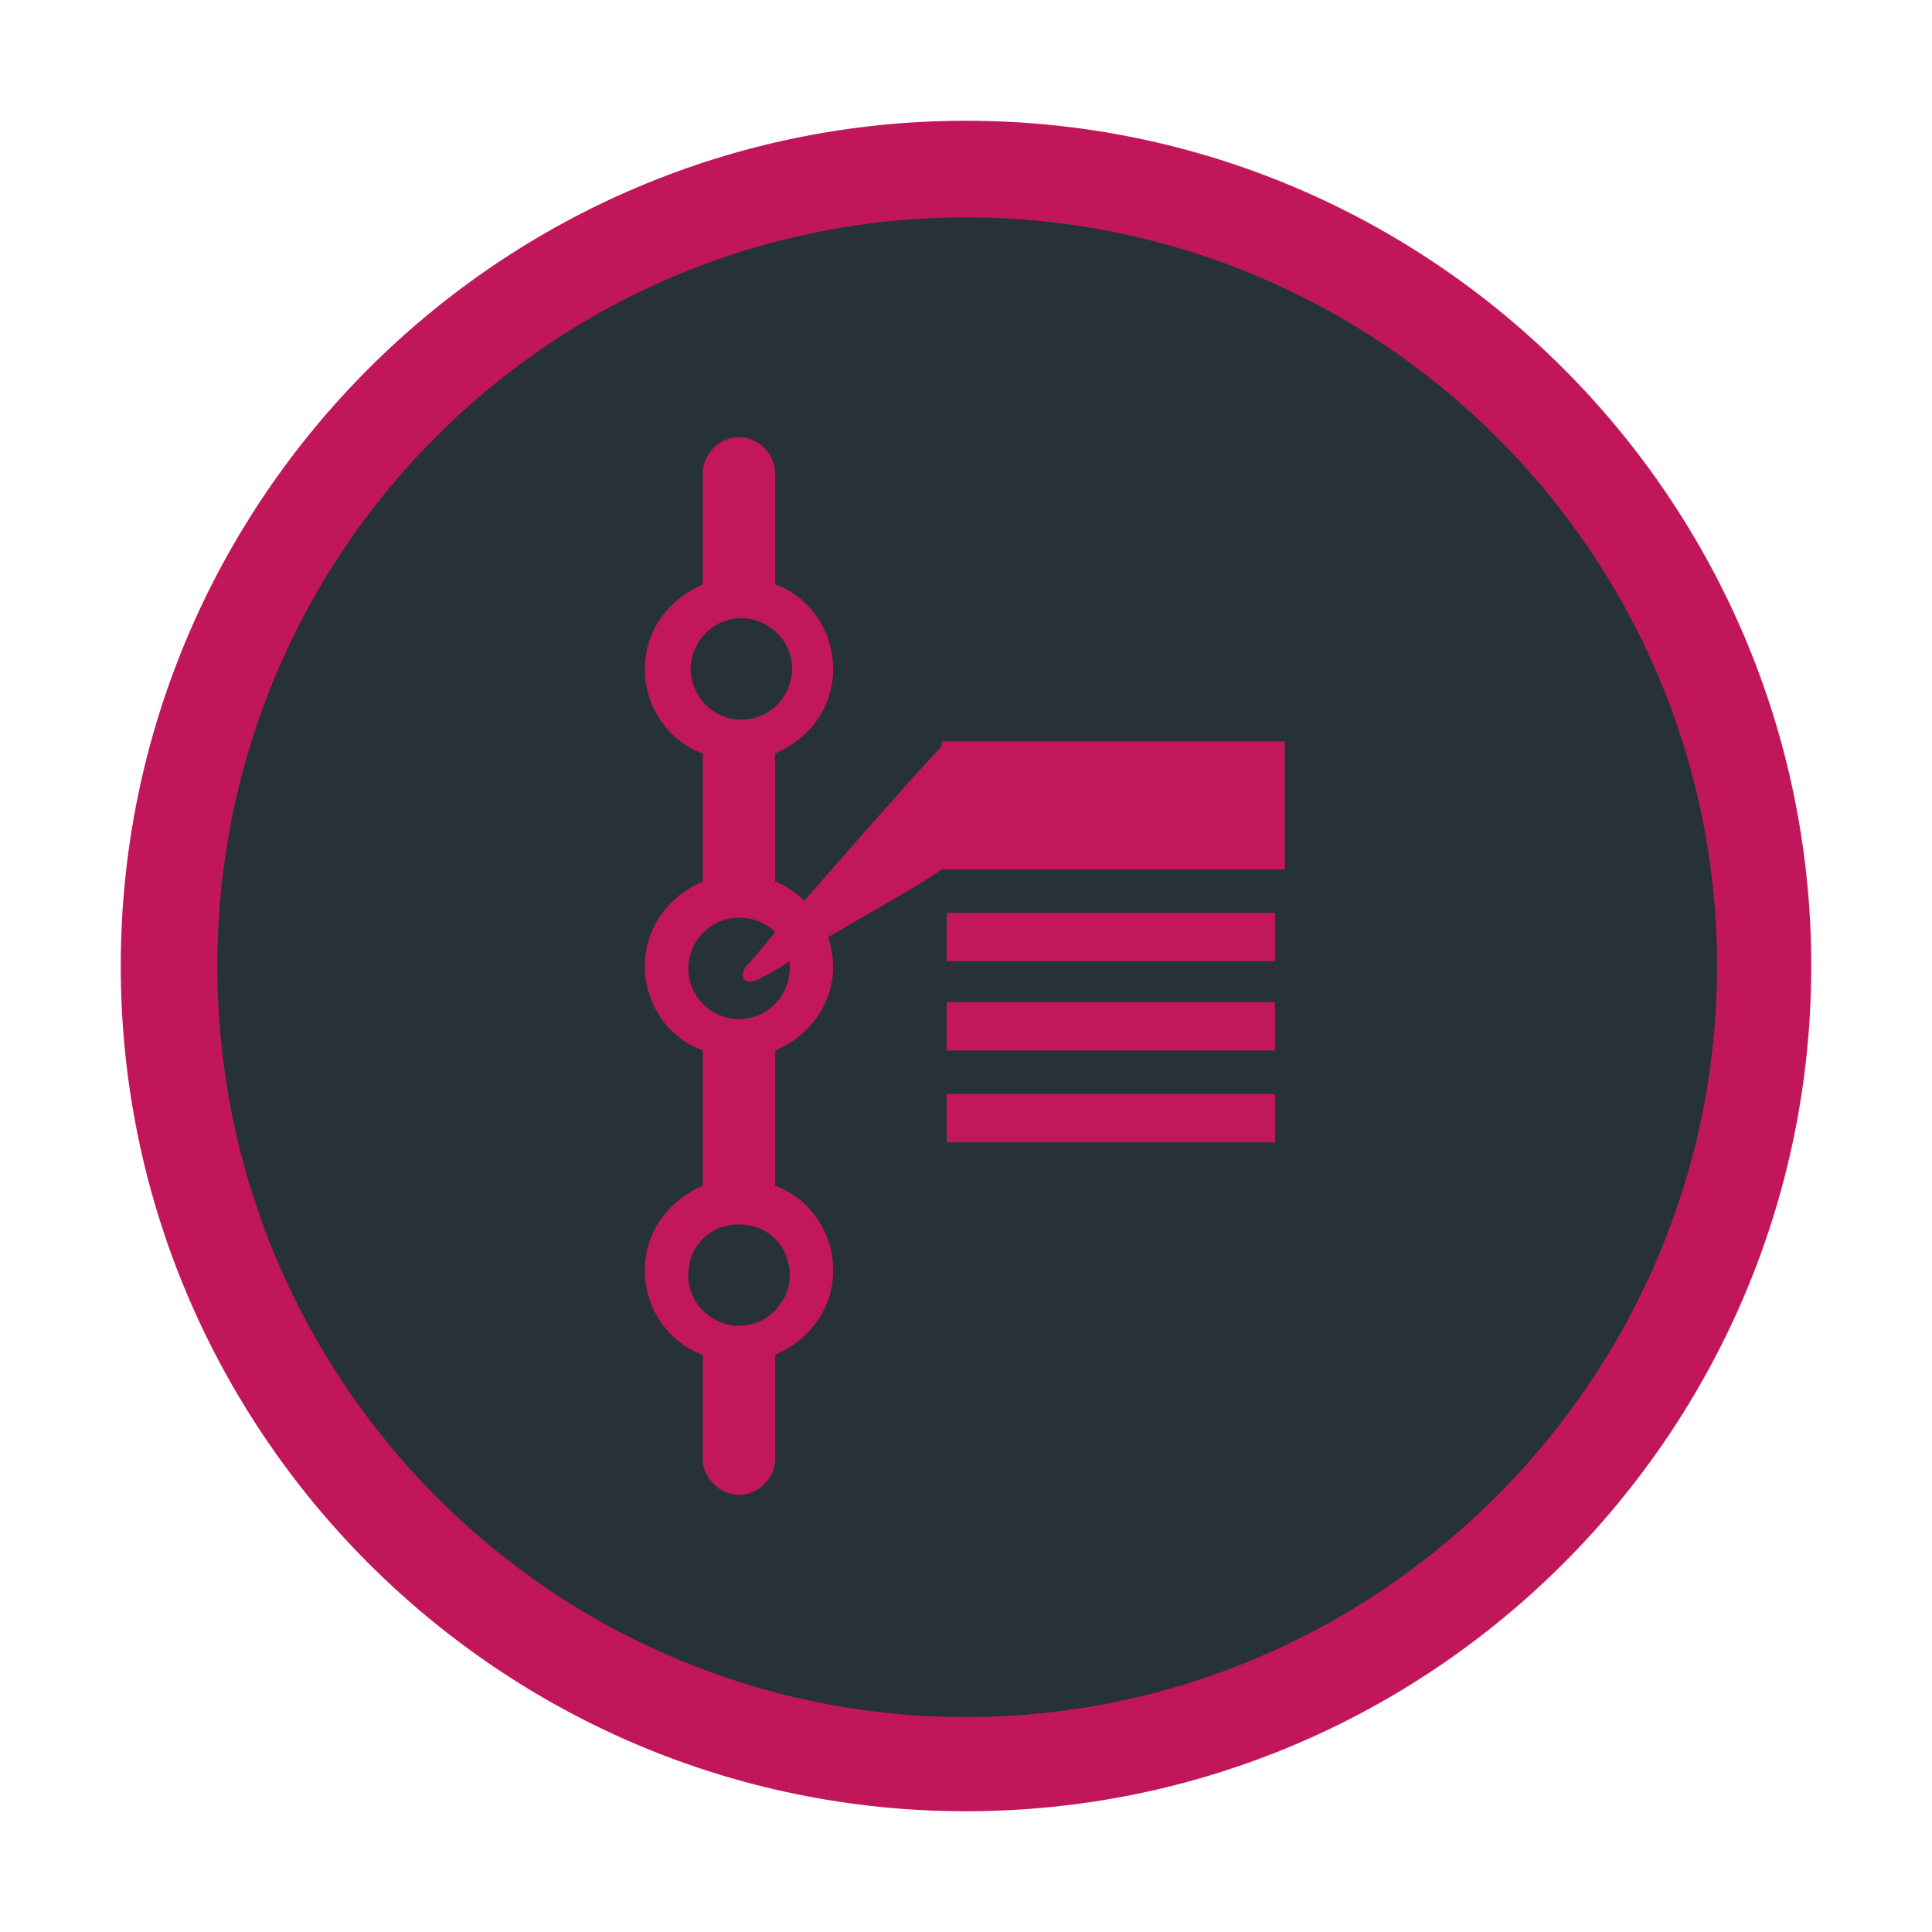
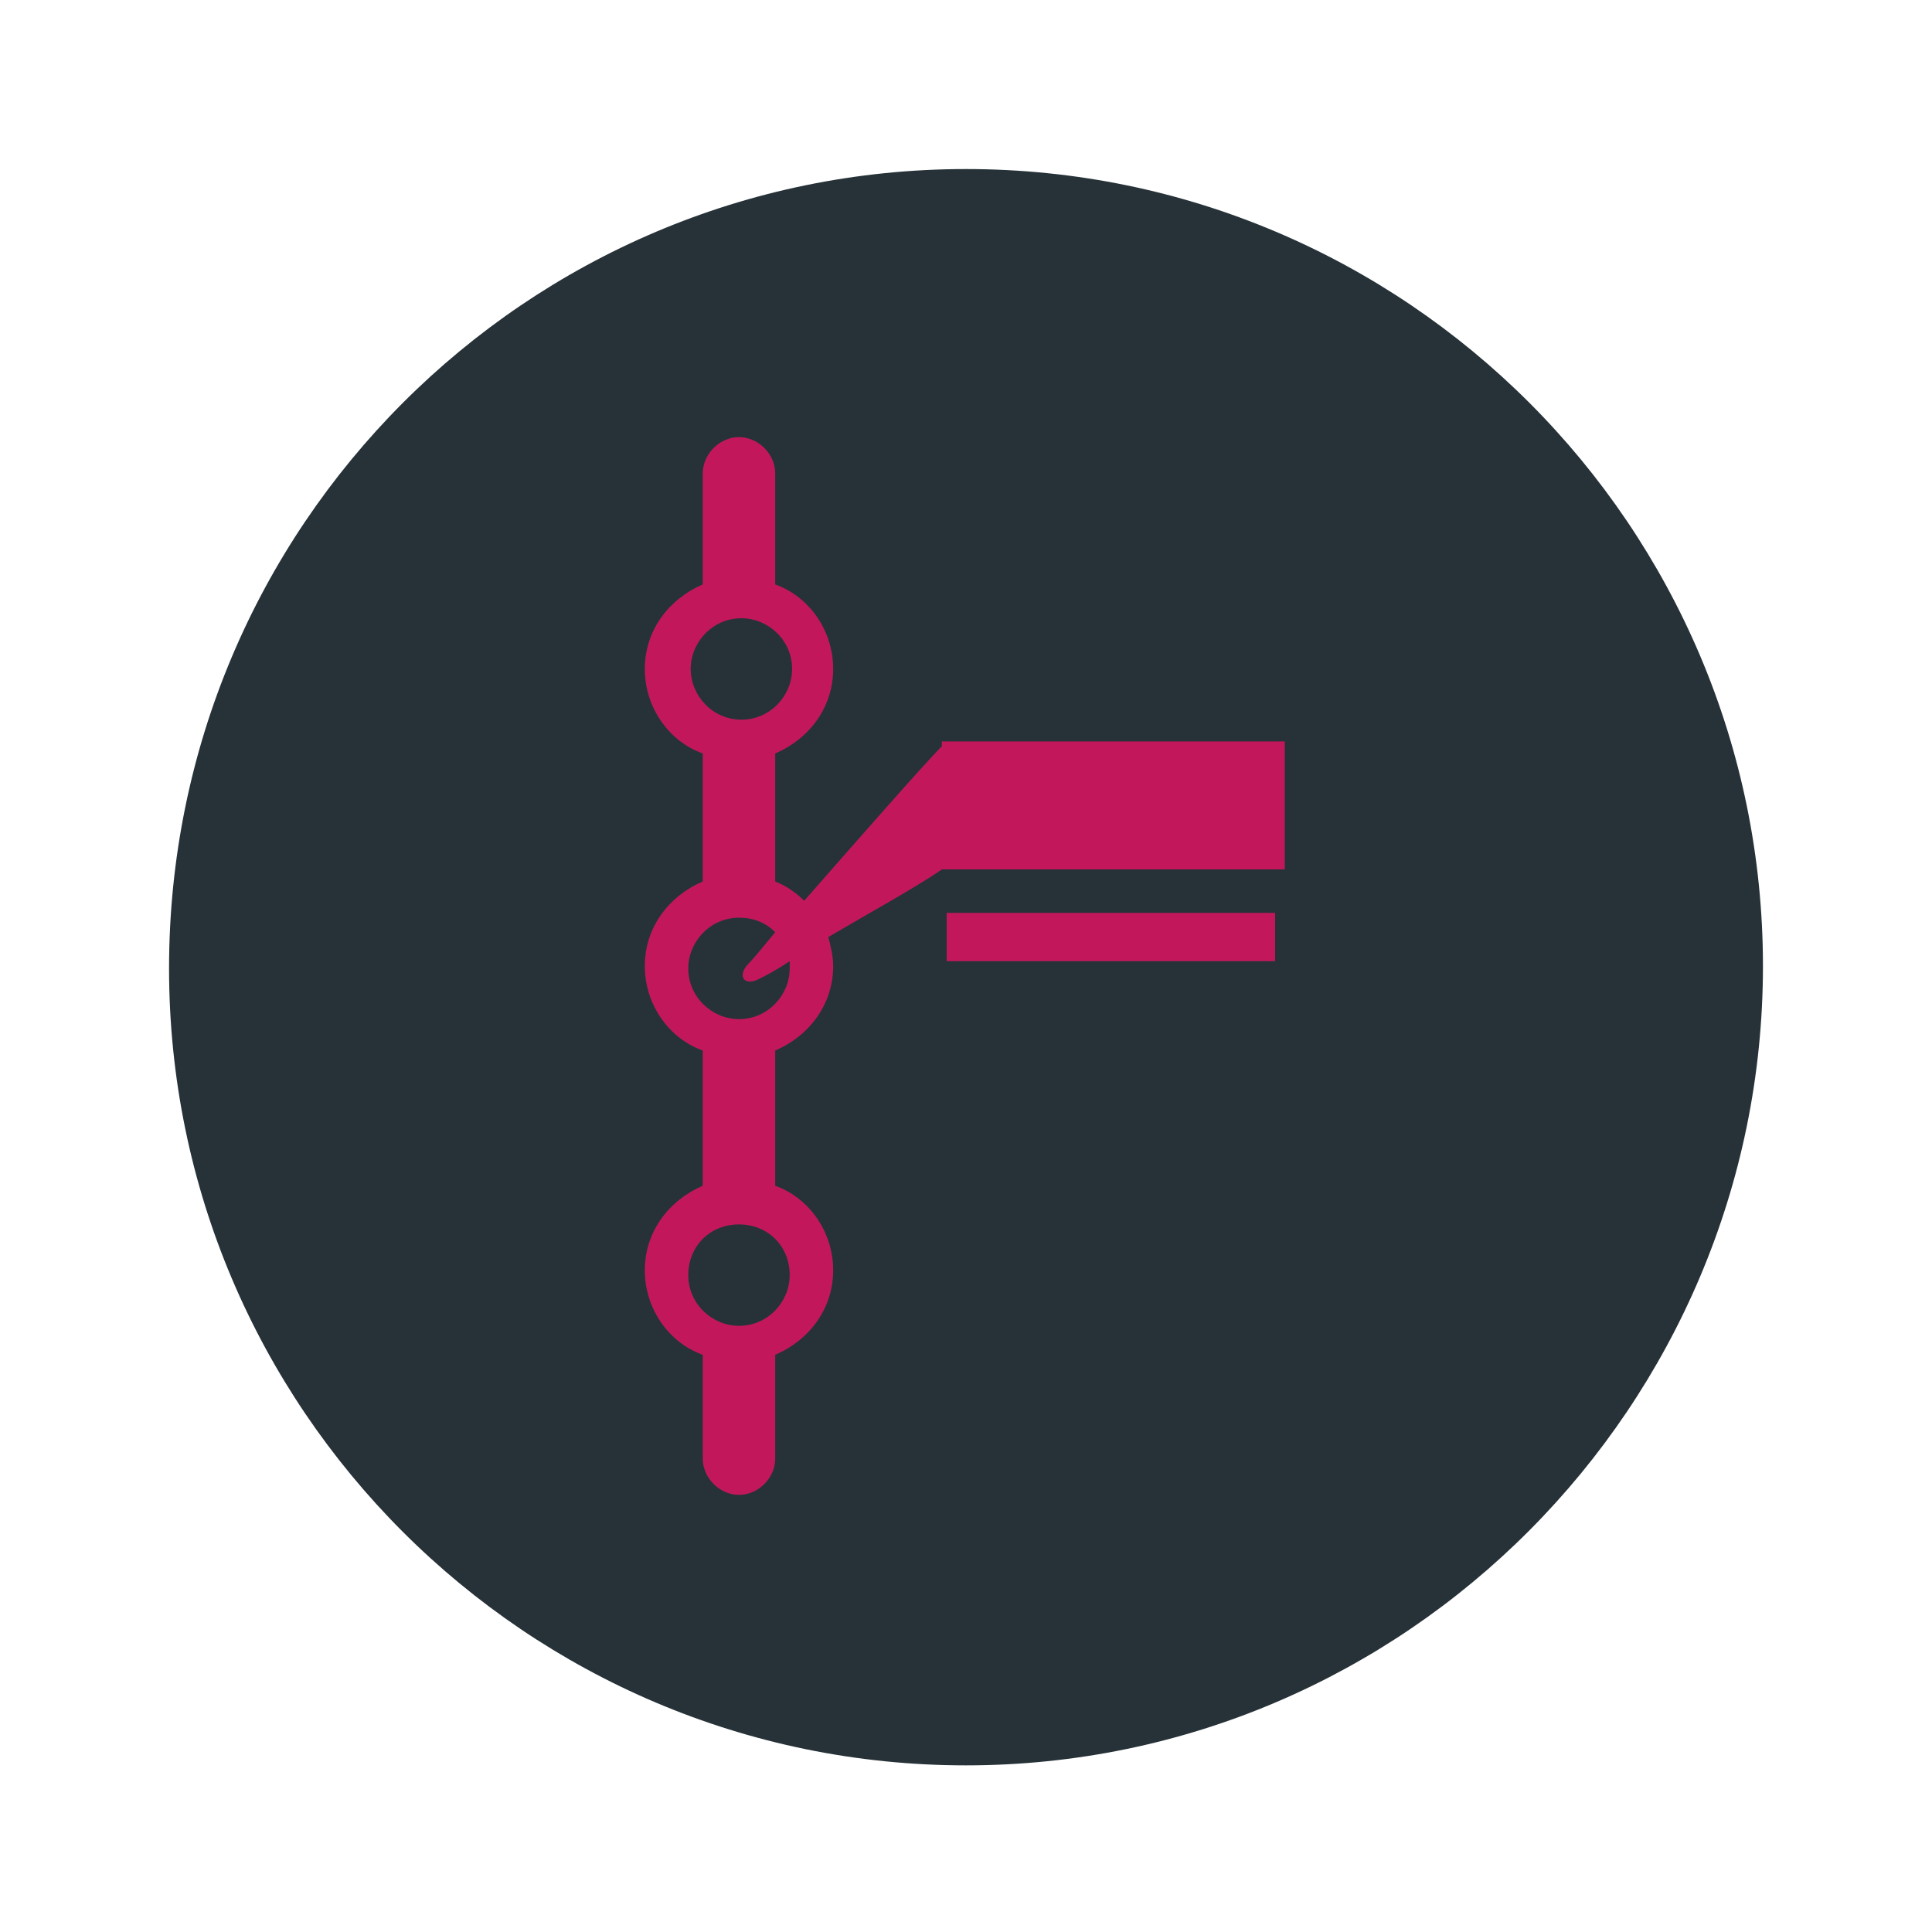
<svg xmlns="http://www.w3.org/2000/svg" version="1.1" id="Layer_1" x="0px" y="0px" width="100%" height="100%" viewBox="0 0 80 80" enable-background="new 0 0 80 80" xml:space="preserve">
  <g>
    <path fill="#263238" d="M40,73.1c-18.2,0-33-14.8-33-33C7,21.8,21.8,7,40,7s33,14.8,33,33C73,58.2,58.2,73.1,40,73.1z" />
-     <path fill="#C1175A" d="M40,9C57.1,9,71.1,22.9,71.1,40S57.1,71.1,40,71.1S9,57.2,9,40S22.9,9,40,9 M40,5C20.7,5,5,20.7,5,40   s15.7,35,35,35s35-15.7,35-35S59.3,5,40,5L40,5z" />
  </g>
  <g>
    <rect x="39.2" y="37.8" fill="#C2185B" width="13.6" height="2" />
-     <rect x="39.2" y="41.5" fill="#C2185B" width="13.6" height="2" />
-     <rect x="39.2" y="45.3" fill="#C2185B" width="13.6" height="2" />
    <path fill="#C2185B" d="M39,30.9c-0.7,0.7-3.6,4-5.7,6.4c-0.3-0.3-0.7-0.6-1.2-0.8v-5.2c0,0,0,0,0-0.1c1.4-0.6,2.4-1.9,2.4-3.5   c0-1.6-1-3-2.4-3.5v-4.6c0-0.8-0.7-1.5-1.5-1.5c-0.8,0-1.5,0.7-1.5,1.5v4.6c-1.4,0.6-2.4,1.9-2.4,3.5c0,1.6,1,3,2.4,3.5   c0,0,0,0,0,0.1v5.2c-1.4,0.6-2.4,1.9-2.4,3.5s1,3,2.4,3.5v5.6c-1.4,0.6-2.4,1.9-2.4,3.5s1,3,2.4,3.5v4.3c0,0.8,0.7,1.5,1.5,1.5   c0.8,0,1.5-0.7,1.5-1.5v-4.3c1.4-0.6,2.4-1.9,2.4-3.5s-1-3-2.4-3.5v-5.6c1.4-0.6,2.4-1.9,2.4-3.5c0-0.4-0.1-0.8-0.2-1.2   c1.7-1,3.7-2.1,4.7-2.8h14.2v-5.3H39z M28.6,27.7c0-1.1,0.9-2.1,2.1-2.1c1.1,0,2.1,0.9,2.1,2.1c0,1.1-0.9,2.1-2.1,2.1   C29.5,29.8,28.6,28.8,28.6,27.7z M32.7,52.8c0,1.1-0.9,2.1-2.1,2.1c-1.1,0-2.1-0.9-2.1-2.1s0.9-2.1,2.1-2.1   C31.8,50.7,32.7,51.6,32.7,52.8z M32.7,40.1c0,1.1-0.9,2.1-2.1,2.1c-1.1,0-2.1-0.9-2.1-2.1c0-1.1,0.9-2.1,2.1-2.1   c0.6,0,1.1,0.2,1.5,0.6c-0.5,0.6-0.9,1.1-1.1,1.3c-0.5,0.5-0.2,1,0.5,0.6c0.2-0.1,0.6-0.3,1.2-0.7C32.7,39.9,32.7,40,32.7,40.1z" />
  </g>
</svg>